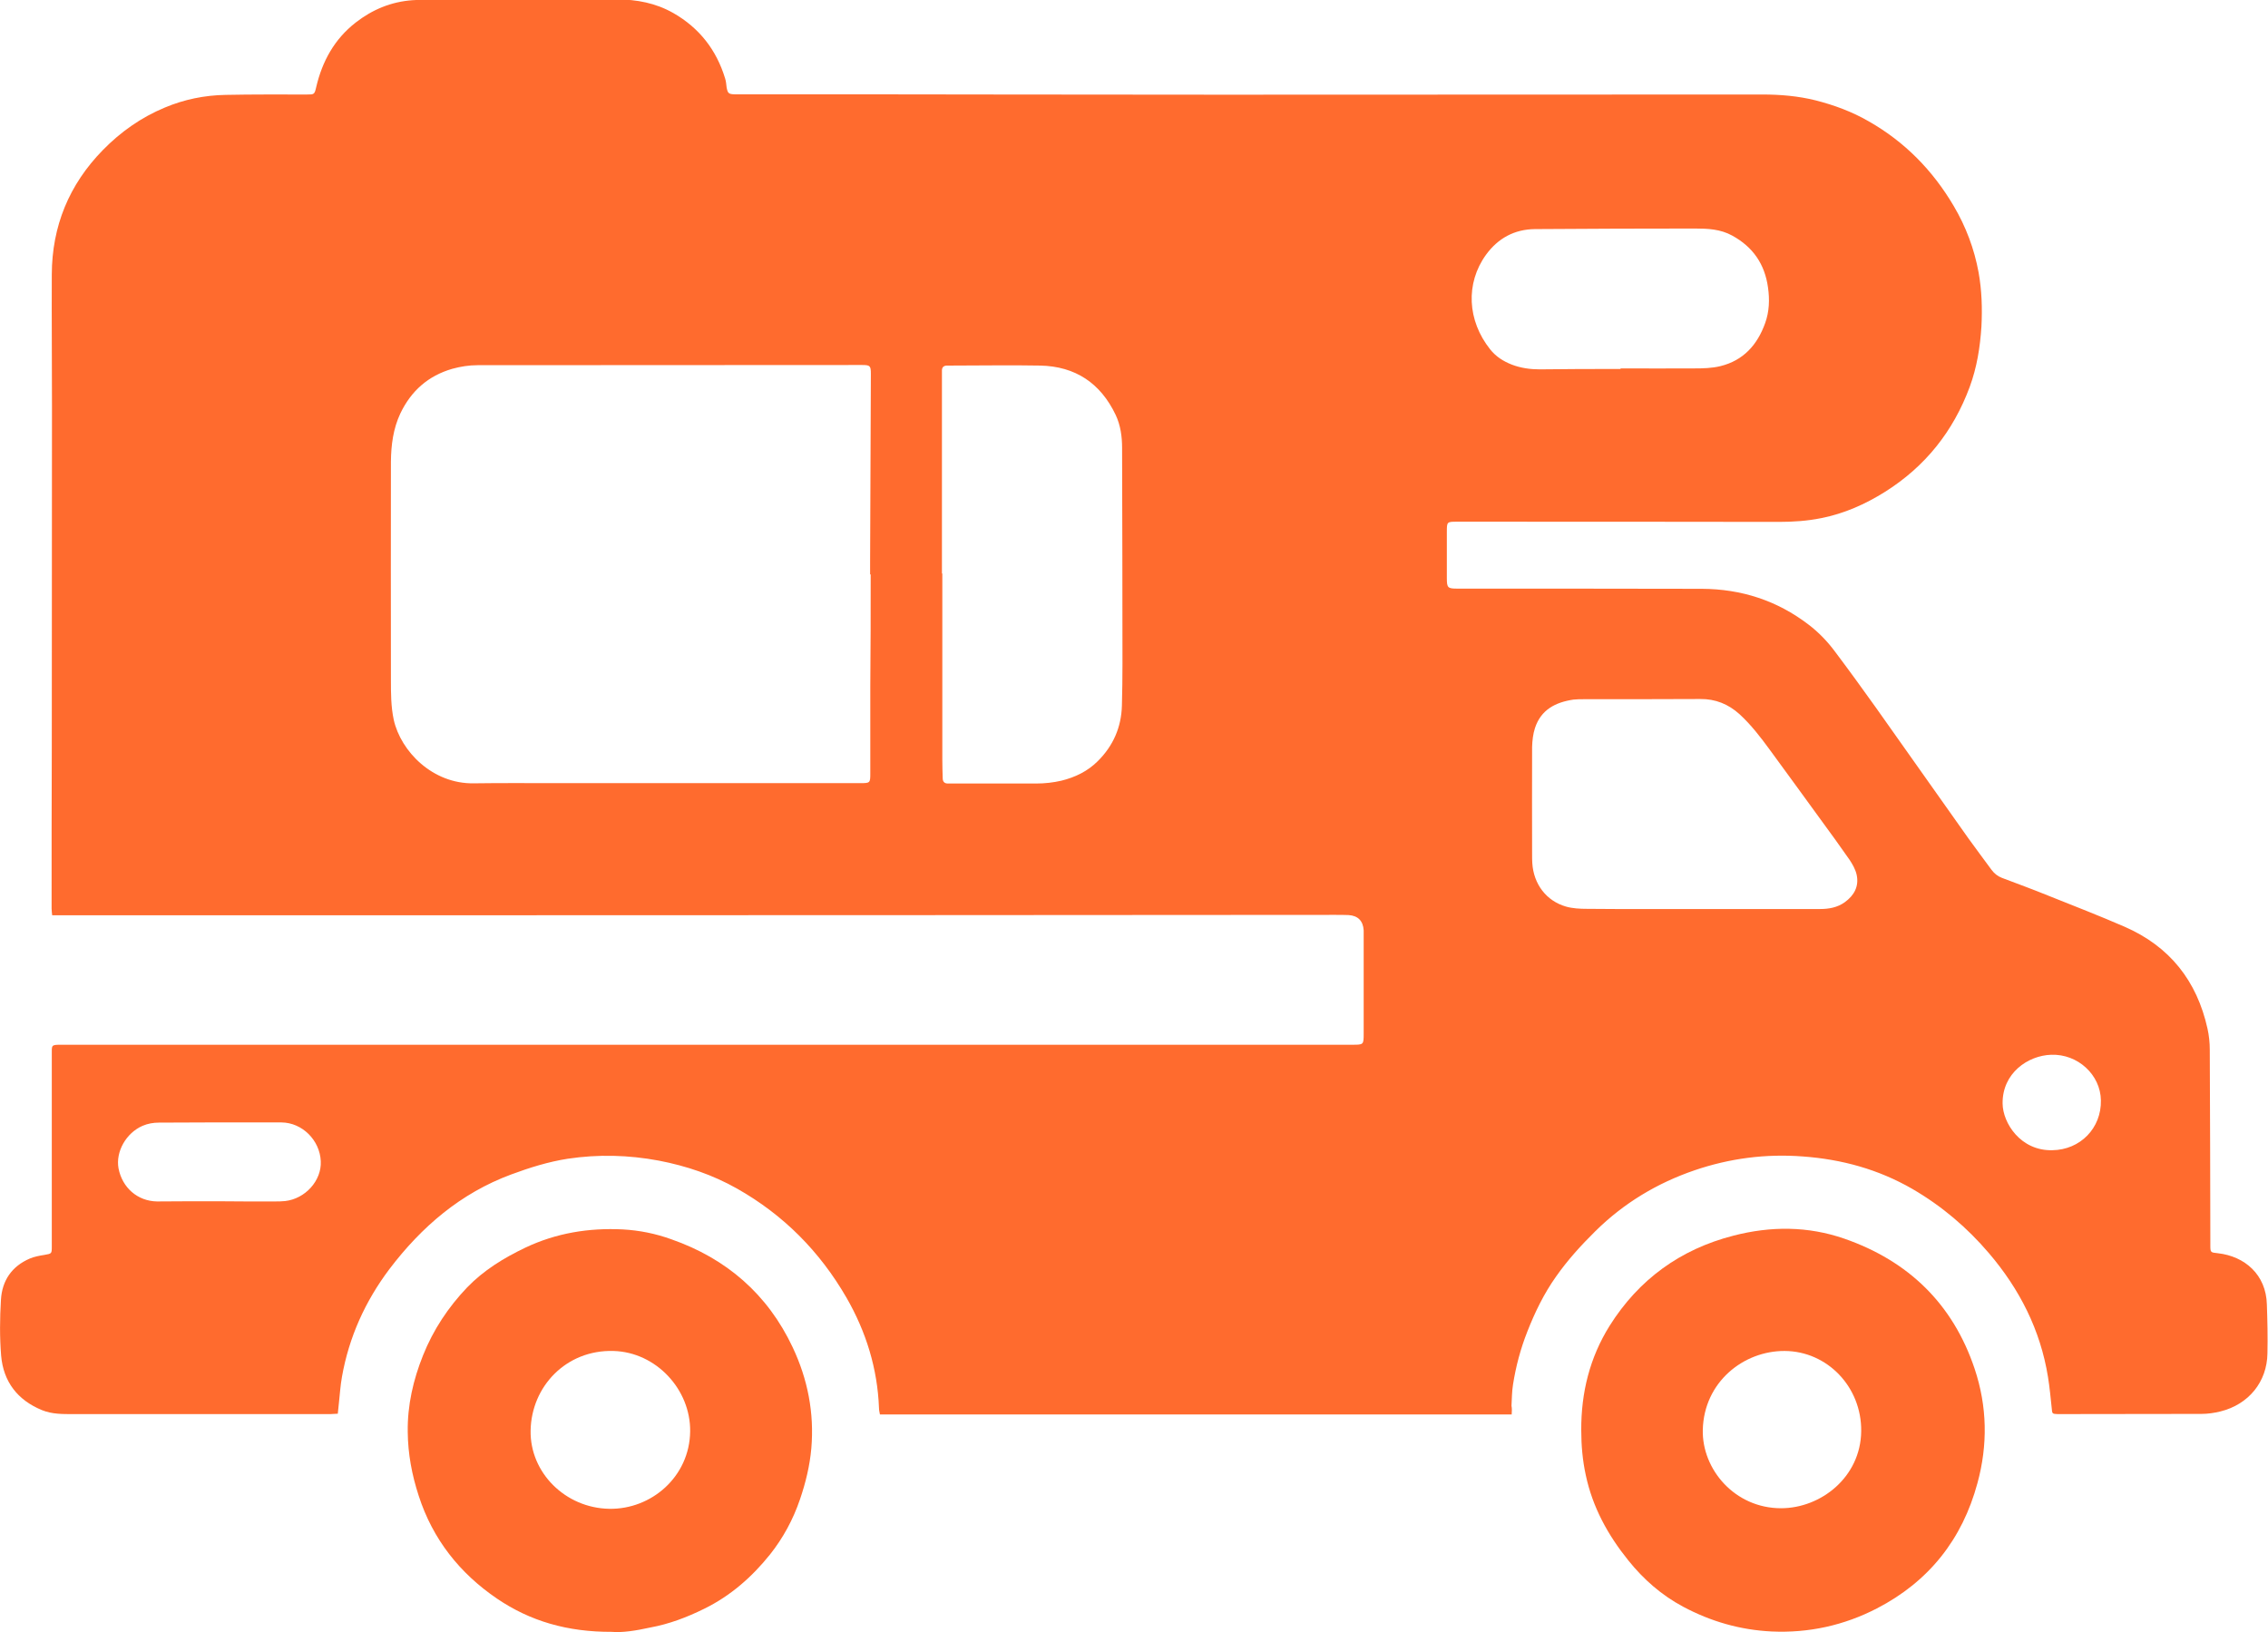
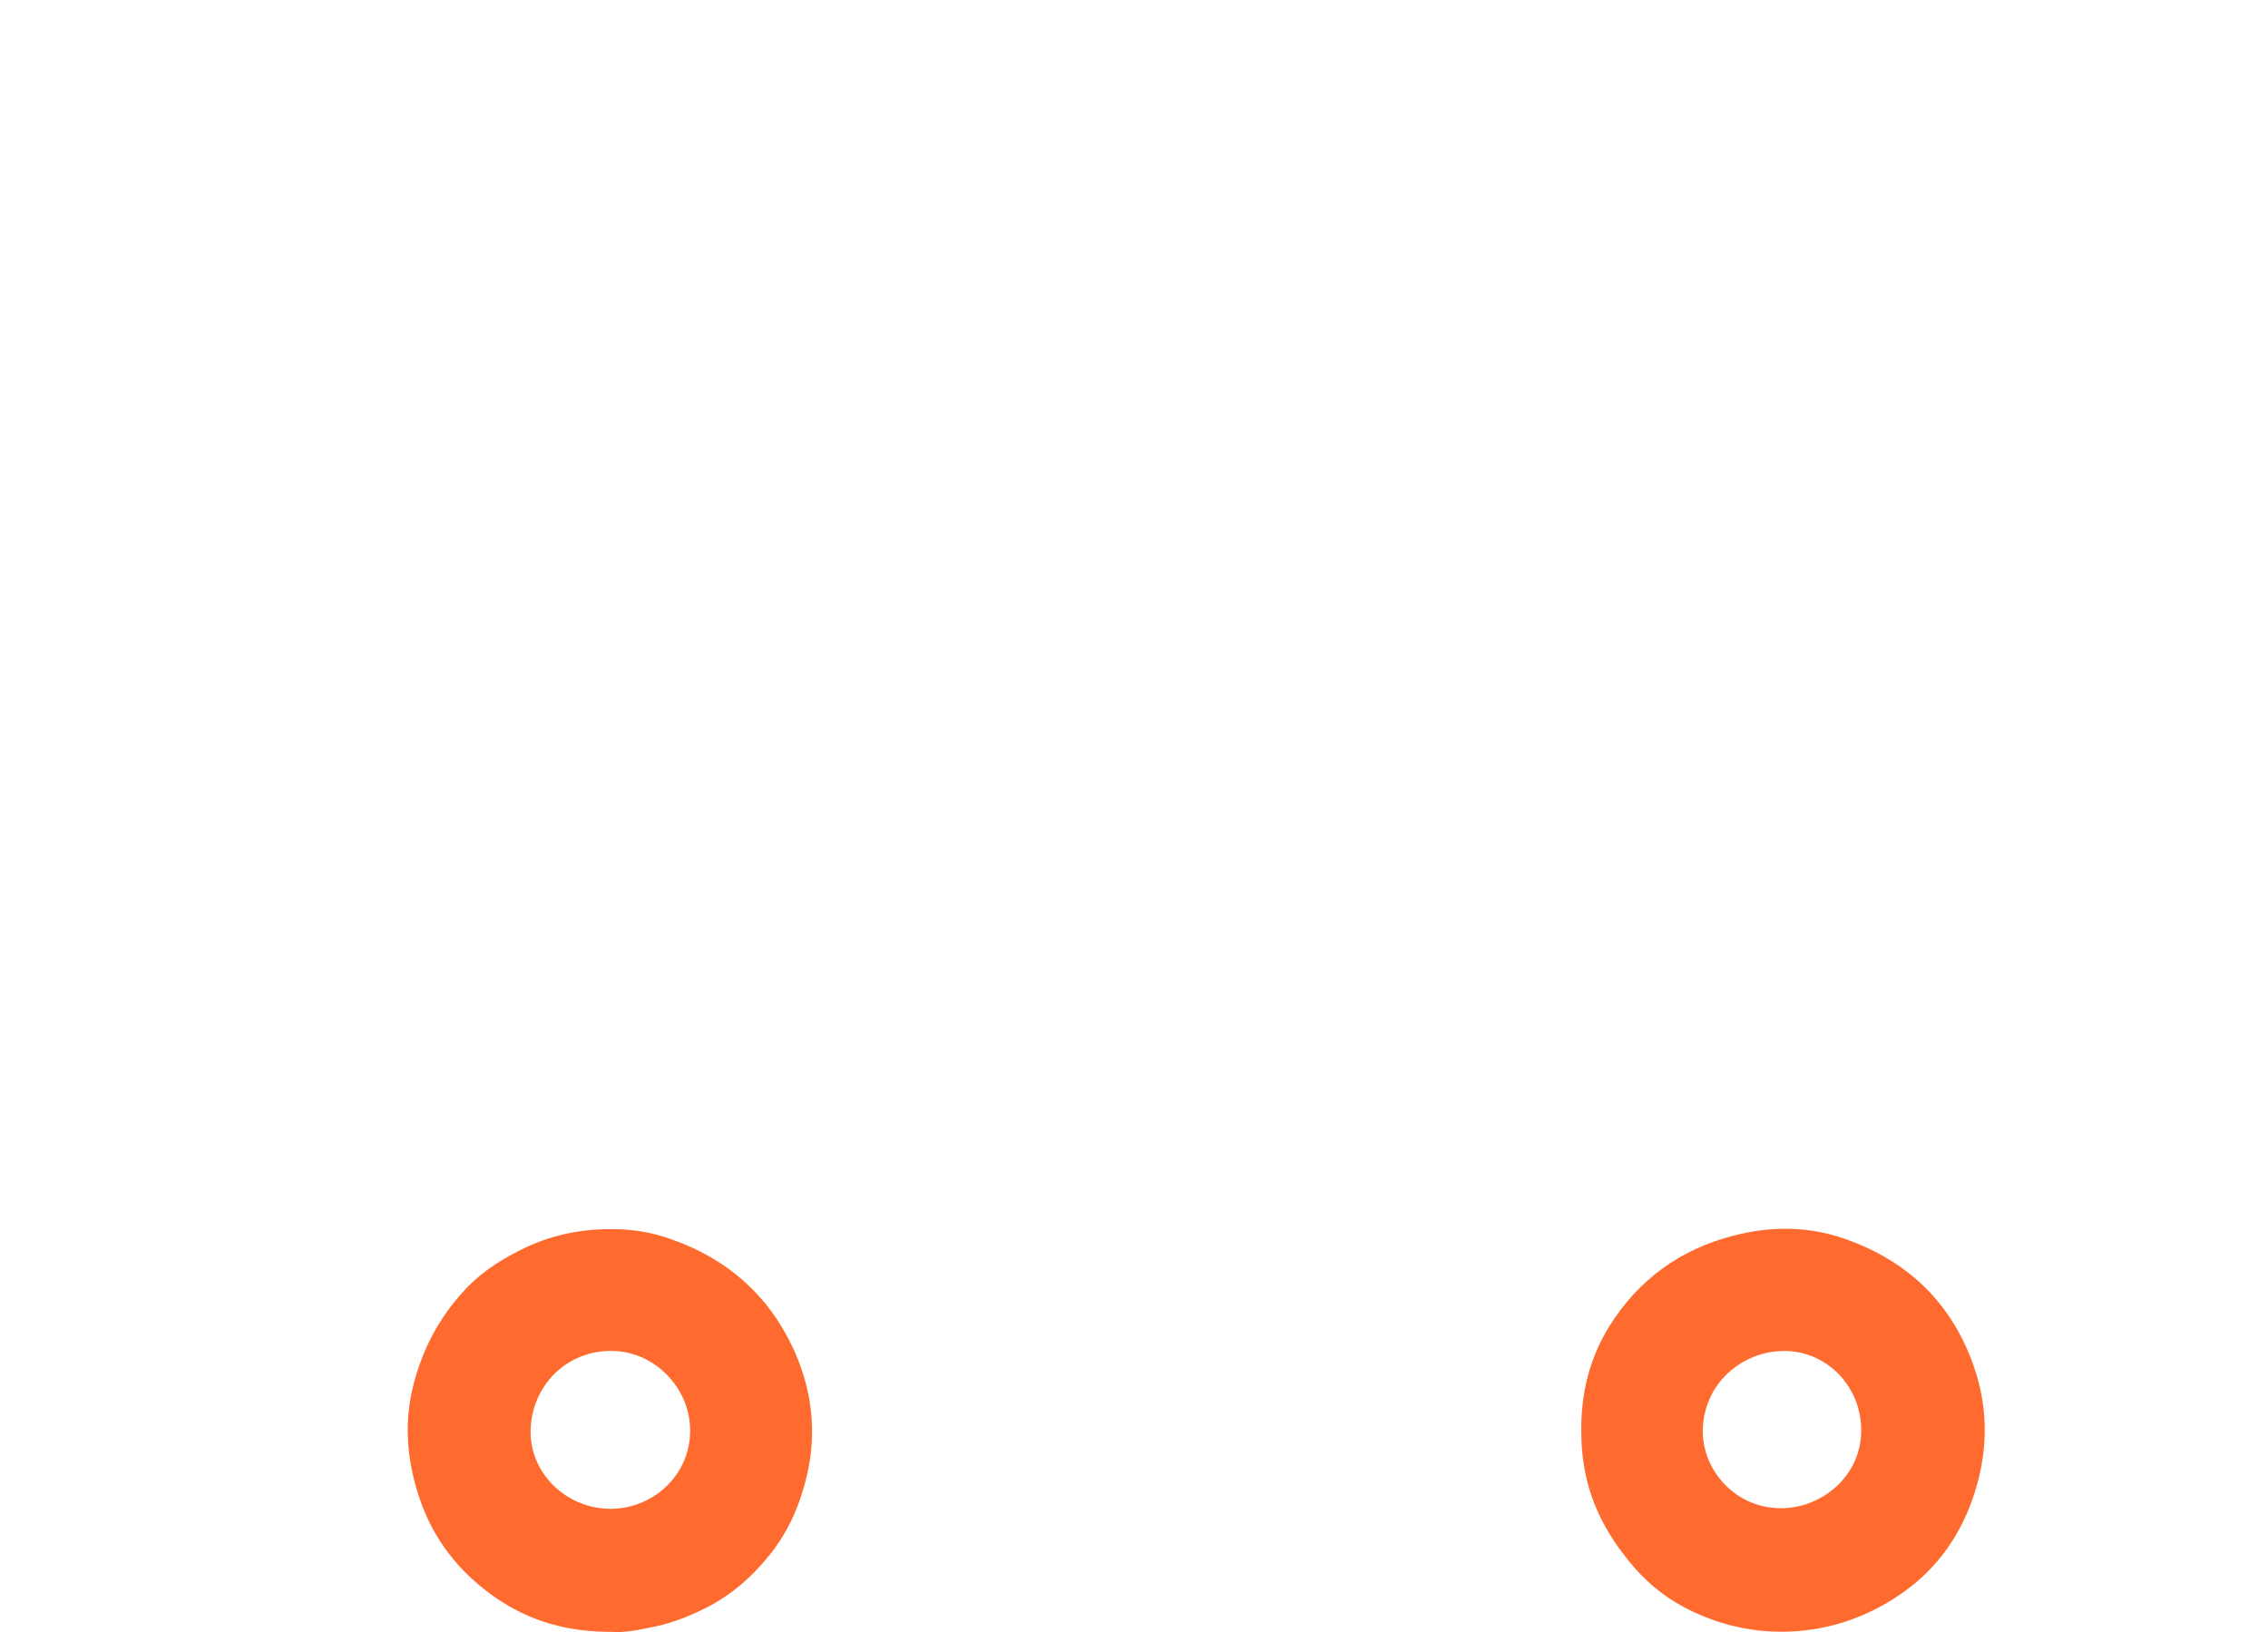
<svg xmlns="http://www.w3.org/2000/svg" version="1.1" id="Livello_1" x="0px" y="0px" viewBox="0 0 1199.8 863.4" style="enable-background:new 0 0 1199.8 863.4;" xml:space="preserve">
  <style type="text/css">
	.st0{fill-rule:evenodd;clip-rule:evenodd;fill:#FF6B2E;}
</style>
-   <path class="st0" d="M799.7,748.3H465.5c-0.2-1.1-0.5-2.2-0.5-3.4c-0.8-20.9-6.8-40.3-17.2-58.4c-14.1-24.4-33.3-43.8-57.9-57.7  c-12.9-7.3-26.8-12-41.4-14.8c-16-3-32-3.4-48.1-1c-10.3,1.6-20.2,4.7-29.9,8.3c-26.8,9.9-47.5,27.7-64.5,50.1  c-12.8,17-21.4,36-25.1,57c-0.8,4.5-1.1,9.1-1.6,13.7c-0.2,1.8-0.4,3.7-0.6,5.8c-1.5,0-2.7,0.2-3.9,0.2c-45.3,0-90.7,0-136,0  c-5.6,0-11.2,0.1-16.6-2.1C9.3,740.7,1.8,731,0.6,717.2c-0.8-9.8-0.7-19.7-0.1-29.6c0.6-10.1,5.7-17.7,15.3-21.8  c2.4-1,5-1.5,7.6-1.9c4-0.7,4-0.6,4-4.6c0-33.8,0-67.5,0-101.2c0-5.3-0.5-5.4,5.2-5.4c180.3,0,360.5,0,540.8,0c47.3,0,94.7,0,142,0  c6,0,6,0,6-6.1v-51c0-1.1,0-2.2,0-3.4c-0.3-5-3-7.8-8-8.1c-2.3-0.1-4.7-0.1-7.1-0.1c-148.6,0.1-297.3,0.2-446,0.2  c-66.5,0-132.9,0-199.4,0H27.6c-0.1-1.1-0.3-2.3-0.3-3.5c0-28.5,0-57,0.1-85.5c0-60.1,0.1-120.2,0.1-180.3c0-23.2-0.2-46.5-0.1-69.7  c0.1-25.5,9.1-47.5,27-65.8c9.5-9.7,20.3-17.3,32.8-22.5c10.2-4.3,21-6.5,32.1-6.7c14.3-0.3,28.7-0.2,43.1-0.2c3.8,0,4,0,4.9-4  c3.2-13.6,9.6-25.3,20.9-34.1c8.9-6.9,18.8-11,30.1-11.8c4.1-0.3,8.2-0.4,12.4-0.4c31.9,0,63.7,0,95.6,0c10.5,0,20.6,1.9,29.9,7.2  c13.8,7.9,22.8,19.5,27.4,34.6c0.5,1.5,0.6,3.2,0.8,4.8c0.6,3.1,1.1,3.5,4.2,3.6h1.5c46.4,0,92.7,0,139,0.1c39,0,78,0.1,116.9,0.1  c95.4,0,190.9-0.1,286.3-0.1c9.5,0,19,0.8,28.2,3.1c9.8,2.5,19.3,6,28.1,11.1c19,10.8,33.8,25.9,44.9,44.7  c6.5,11,10.9,22.7,13.2,35.2c1.7,9.5,2,19.1,1.5,28.7c-0.7,10.9-2.4,21.6-6.2,31.9c-8.7,23.5-23.5,42.1-44.8,55.5  c-10.5,6.6-21.6,11.5-33.7,13.9c-7.4,1.5-14.8,2-22.4,2c-56.7-0.1-113.4-0.1-170.2-0.1c-5.5,0-5.5,0-5.5,5.5c0,8.1,0,16.2,0,24.4  c0,5.1,0.5,5.5,5.6,5.5c43.1,0,86.2,0,129.3,0.1c20.9,0.1,39.8,6.2,56.4,18.9c5.4,4.1,10.1,9,14.1,14.4c7.3,9.7,14.4,19.5,21.4,29.3  c16.4,23.1,32.7,46.3,49.1,69.4c4,5.6,8.2,11.1,12.2,16.6c1.5,2,3.2,3.4,5.5,4.3c8.2,3.1,16.4,6.1,24.5,9.4  c13.5,5.4,27.2,10.7,40.5,16.5c23.8,10.4,38.2,28.6,43.8,53.9c0.8,3.6,1.2,7.4,1.2,11.1c0.2,33.8,0.2,67.7,0.3,101.6v1.9  c0,3.8,0.1,3.8,4,4.2c14.2,1.6,25.5,11.3,25.9,27.1c0.3,8.6,0.5,17.2,0.3,25.9c-0.2,15-9.9,27-24.9,30.7c-3.2,0.8-6.7,1.3-10,1.3  c-24.8,0.1-49.7,0-74.6,0.1h-1.5c-2.8-0.1-2.9-0.2-3.1-3c-0.6-5.6-1.1-11.2-2-16.7c-4-24.8-15-46.4-31.2-65.4  c-11.6-13.6-25-25-40.5-34c-18-10.4-37.4-15.7-58-17.2c-19.6-1.5-38.7,1-57.2,7.3c-19.9,6.8-37.5,17.4-52.5,32.2  c-7.6,7.5-14.7,15.3-20.8,24c-6.4,9-11.2,18.9-15.2,29.1c-3.6,9.1-6.1,18.5-7.6,28.1c-0.6,3.7-0.6,7.5-0.8,11.2  C799.9,745.2,799.8,746.6,799.7,748.3L799.7,748.3z M460.6,303.9h-0.3v-6.8c0.1-33.1,0.3-66.2,0.4-99.3c0-4.3-0.4-4.7-4.7-4.7  c-67.8,0-135.6,0.1-203.4,0.1c-4.5,0-8.9,0.7-13.3,1.9c-12.8,3.7-21.8,11.7-27.5,23.6c-3.8,8.1-4.9,16.7-5,25.5  c0,38.5-0.1,76.9,0,115.4c0,7.1,0,14.2,1.5,21.2c3.7,16.6,20.5,34,42.4,33.6c14.1-0.2,28.2-0.1,42.3-0.1c54.1,0,108.1,0,162.2,0  c5.1,0,5.2-0.1,5.2-5.2c0-15.4,0-30.7,0-46.1C460.6,343.4,460.6,323.7,460.6,303.9L460.6,303.9z M498.3,303.4h0.2v98.5  c0,3.2,0.1,6.5,0.2,9.8c0,1.8,0.9,2.8,2.7,2.8c1,0,2,0,3,0c14.6,0,29.2,0,43.8,0c4.5,0,9-0.5,13.3-1.5c7.3-1.8,13.9-5,19.2-10.3  c8.2-8.1,12.5-18,12.8-29.4c0.2-7.4,0.3-14.7,0.3-22.1c0-38.1-0.1-76.2-0.2-114.2c0-6-0.8-12-3.4-17.5c-8-16.8-21.3-25.7-39.9-26.1  c-15.8-0.3-31.7,0-47.6,0c-0.6,0-1.3,0-1.9,0c-1.6,0.1-2.5,0.9-2.5,2.6L498.3,303.4z M900.6,480.9h34.1c9.4,0,18.8,0,28.1,0  c4.7,0,9.2-0.8,13.1-3.6c5-3.6,7.6-8.4,6.3-14.5c-0.6-2.8-2.2-5.6-3.8-8c-5-7.2-10.1-14.2-15.3-21.3c-9-12.3-17.9-24.7-26.9-36.9  c-4.9-6.7-9.9-13.2-16-18.8c-5.9-5.3-12.7-8.1-20.8-8c-20.5,0.1-41,0.1-61.4,0.1c-1.9,0-3.8,0-5.6,0.2c-9.5,1.4-17.2,5.3-20.4,15.1  c-1,3.1-1.4,6.6-1.5,9.9c-0.1,19,0,38,0,57c0,1.5,0,3,0.1,4.5c0.7,11.1,7.4,20,17.8,23c3.5,1,7.4,1.2,11.1,1.2  C859.9,481,880.3,480.9,900.6,480.9L900.6,480.9z M857.3,195.2v-0.3c13,0,26,0.1,39,0c4.6,0,9.3-0.1,13.8-1.2  c12.2-3,19.6-11.3,23.7-22.8c2.2-6.1,2.4-12.5,1.5-18.8c-1.7-12.4-8-21.5-19-27.5c-6.2-3.4-12.9-3.7-19.6-3.7  c-28.2,0-56.5,0.1-84.7,0.3c-10.8,0.1-19.5,4.8-25.9,13.6c-10.9,15.1-9.9,34.8,2.2,50c3,3.8,6.9,6.3,11.5,8.1  c4.7,1.8,9.7,2.5,14.7,2.5C828.8,195.2,843.1,195.2,857.3,195.2L857.3,195.2z M115.2,635.5L115.2,635.5l15,0.1c5,0,10,0,15,0  c1.9,0,3.8,0,5.6-0.2c10.7-1.2,19.4-10.8,18.9-21.1c-0.5-11.1-9.8-20.4-20.8-20.5c-21.6-0.1-43.2,0-64.8,0.1c-3,0-5.9,0.5-8.7,1.7  c-8.7,3.8-14.3,13.7-12.7,22.5c2,10.3,10.1,17.3,20.3,17.5C93.7,635.5,104.4,635.5,115.2,635.5L115.2,635.5z M1085.7,608.5  c14.8-0.2,26-11.7,25.7-26.4c-0.2-13.5-12.2-24.6-26.3-24.1c-12.3,0.4-25.9,9.7-25.7,25.8C1059.5,594.1,1068.9,608.9,1085.7,608.5  L1085.7,608.5z" />
  <path class="st0" d="M836.5,756.6c-0.1-19.8,4.5-38.4,15-55.2c15.4-24.5,37.4-40.5,65.5-47.7c19.7-5.1,39.4-5.1,58.7,1.6  c33.9,11.8,57.4,34.5,68.9,68.8c6.7,20,7,40.4,1.5,60.5c-8,29.7-25.7,52.1-53.2,66.3c-17.4,9-36.1,13.1-55.7,12.2  c-16.6-0.8-32.2-5.3-46.8-13.1c-11.4-6.1-20.9-14.4-29-24.5c-10.8-13.4-18.9-28.1-22.5-45.1C837.2,772.6,836.5,764.7,836.5,756.6  L836.5,756.6z M942.2,797.9c21,0,42.1-16.4,42.4-40.7c0.3-23.5-18-42.4-40.5-42.5c-21.8-0.1-42.7,16.5-43.3,41.7  C900.3,777.3,917.7,797.9,942.2,797.9z" />
-   <path class="st0" d="M323.7,863.3c-23.6,0.1-43.3-5.7-60.8-17.6c-19.7-13.4-34-31.4-41.4-54.4c-3.6-11-5.7-22.2-5.8-33.8  c-0.2-14.1,2.9-27.5,8.1-40.5c5.4-13.5,13.3-25.4,23.3-35.9c8.8-9.1,19.4-15.6,30.7-21c16.4-7.8,33.7-10.6,51.7-9.7  c8.8,0.5,17.3,2.2,25.6,5.2c29.2,10.2,51,29.1,64.2,57.1c8,16.9,11.5,34.8,9.9,53.5c-0.8,9.2-3,18.2-6,27  c-3.6,10.6-8.9,20.4-15.8,29.1c-9.6,12-21,22-34.9,28.8c-9.1,4.5-18.6,8.1-28.5,9.9C336.4,862.7,329,863.8,323.7,863.3L323.7,863.3z   M280.7,756.8c-0.4,22.3,18.4,41,41.6,41.4c22.3,0.4,42.5-17,42.8-40.9c0.3-22.2-18-42-40.6-42.6C299.5,714,281.1,733.5,280.7,756.8  L280.7,756.8z" />
+   <path class="st0" d="M323.7,863.3c-23.6,0.1-43.3-5.7-60.8-17.6c-19.7-13.4-34-31.4-41.4-54.4c-3.6-11-5.7-22.2-5.8-33.8  c-0.2-14.1,2.9-27.5,8.1-40.5c5.4-13.5,13.3-25.4,23.3-35.9c8.8-9.1,19.4-15.6,30.7-21c16.4-7.8,33.7-10.6,51.7-9.7  c8.8,0.5,17.3,2.2,25.6,5.2c29.2,10.2,51,29.1,64.2,57.1c8,16.9,11.5,34.8,9.9,53.5c-0.8,9.2-3,18.2-6,27  c-3.6,10.6-8.9,20.4-15.8,29.1c-9.6,12-21,22-34.9,28.8c-9.1,4.5-18.6,8.1-28.5,9.9C336.4,862.7,329,863.8,323.7,863.3L323.7,863.3M280.7,756.8c-0.4,22.3,18.4,41,41.6,41.4c22.3,0.4,42.5-17,42.8-40.9c0.3-22.2-18-42-40.6-42.6C299.5,714,281.1,733.5,280.7,756.8  L280.7,756.8z" />
</svg>